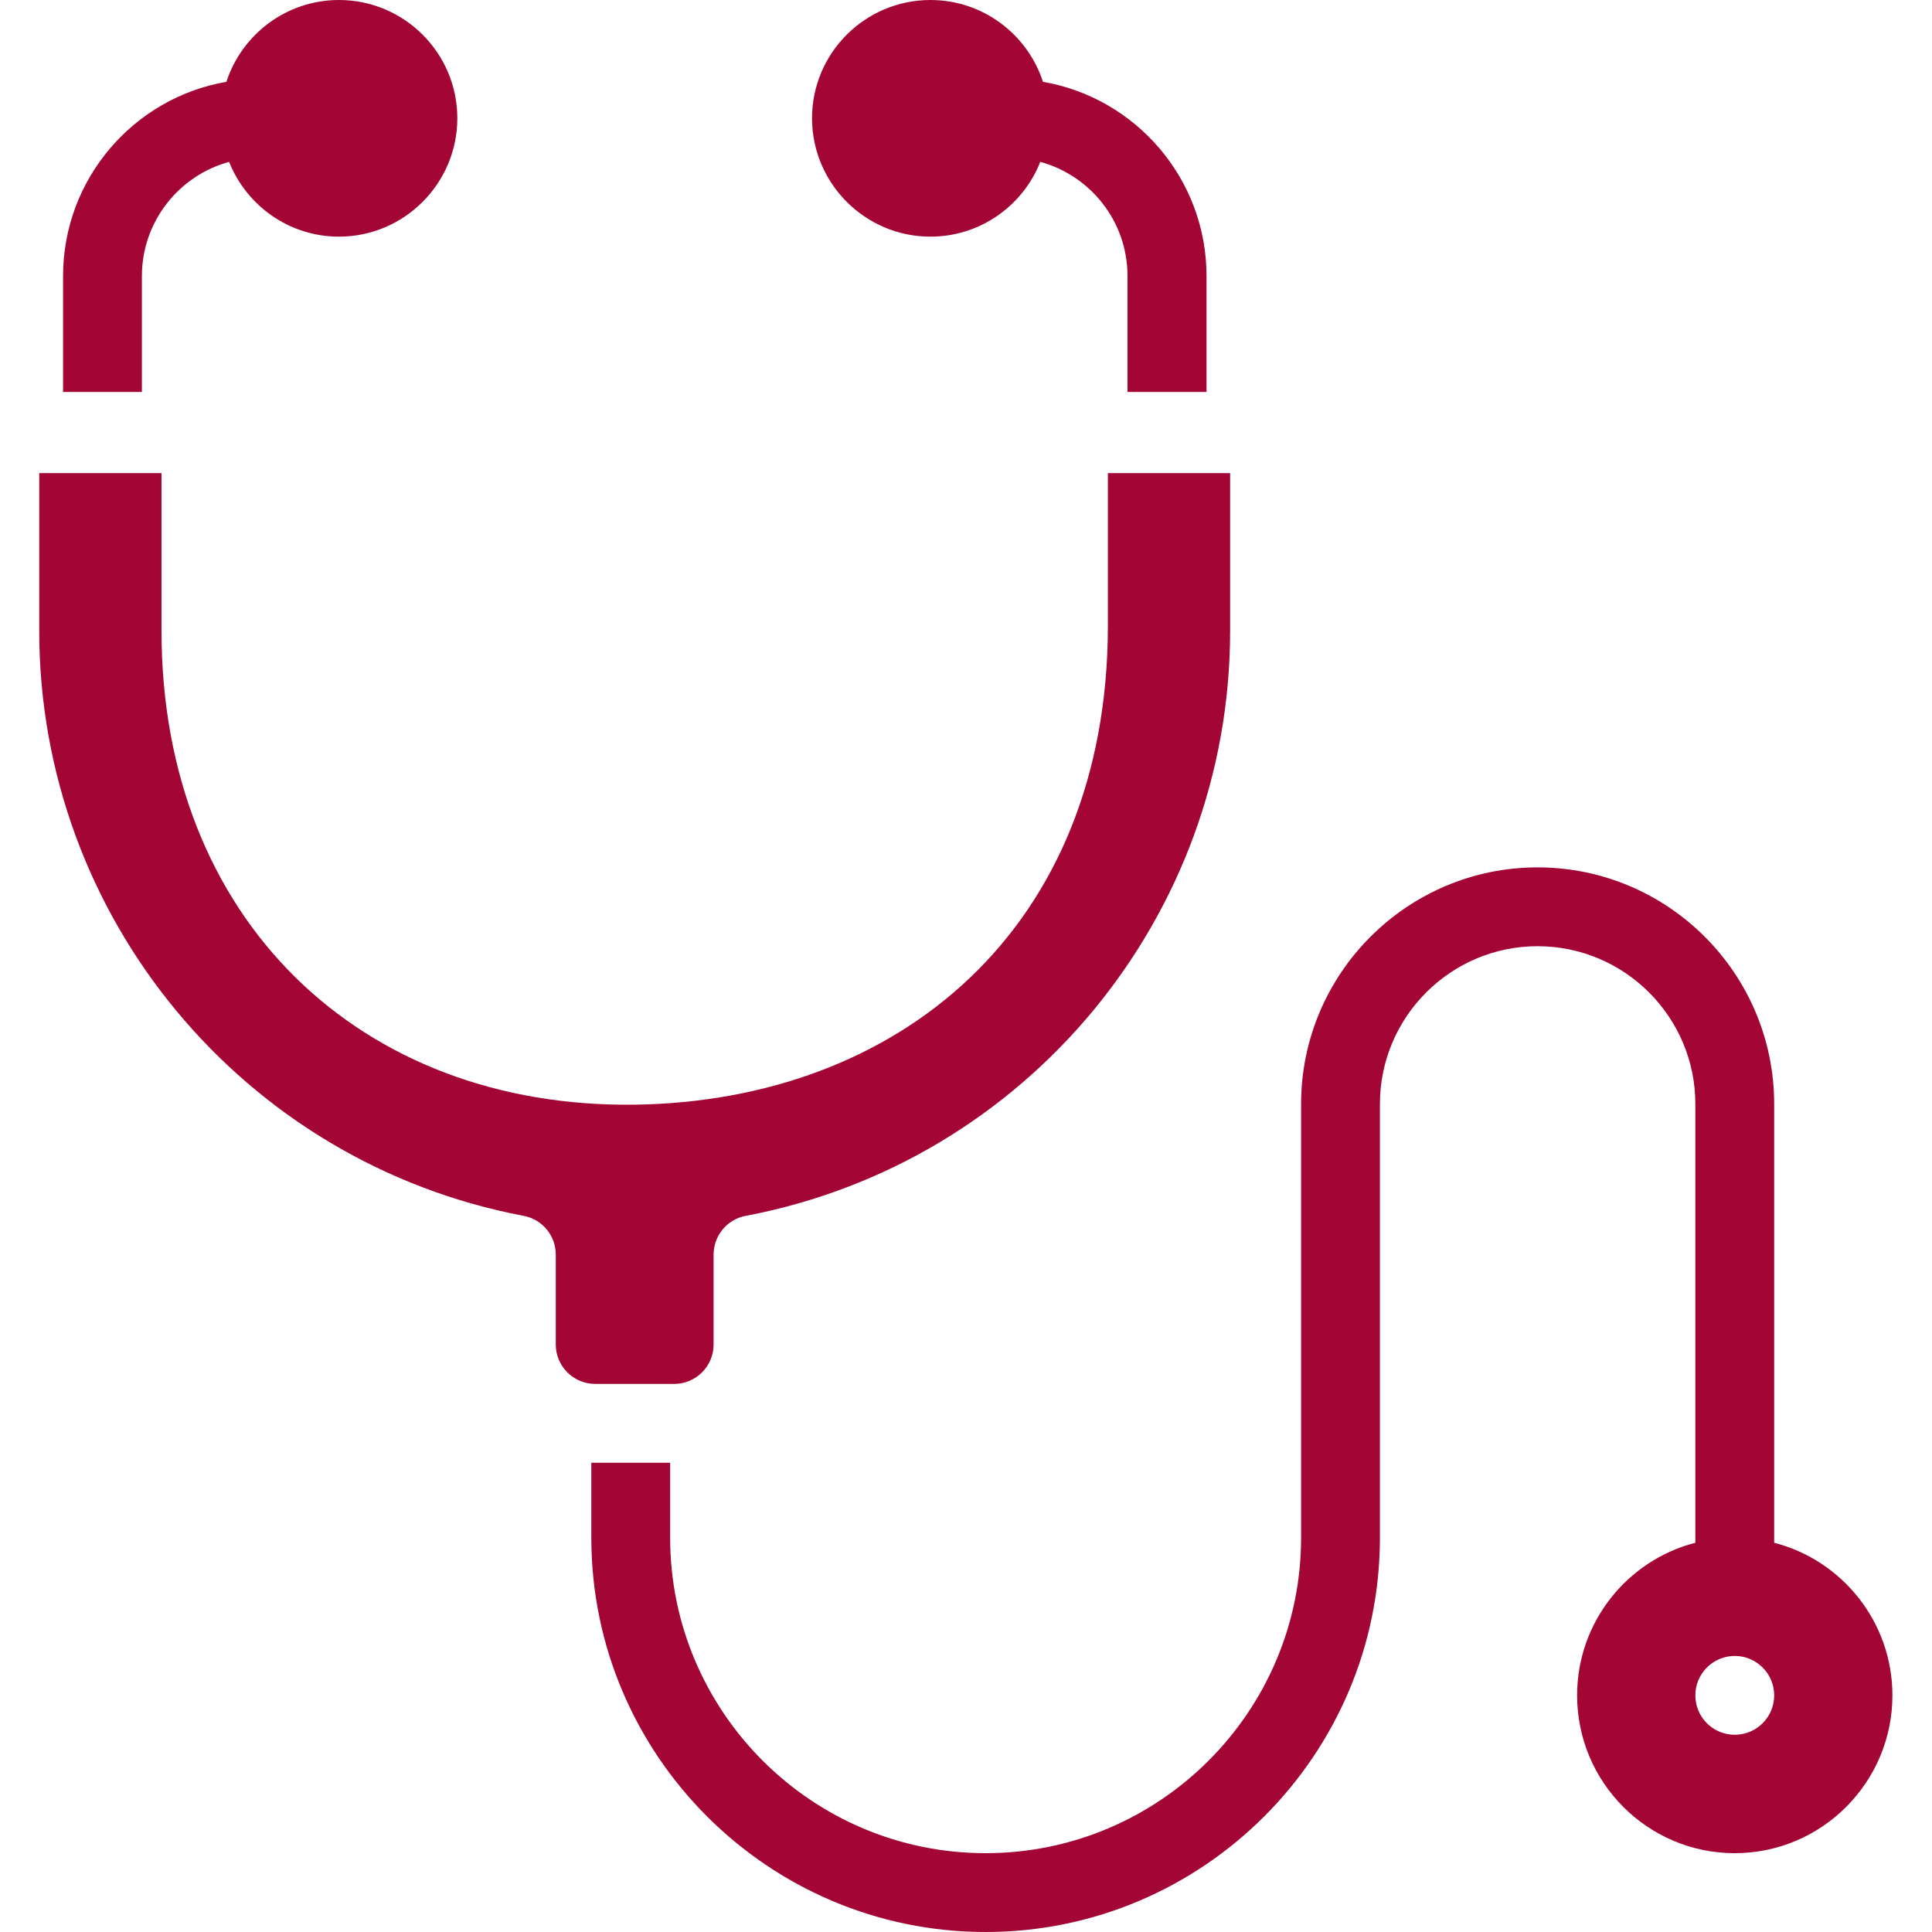
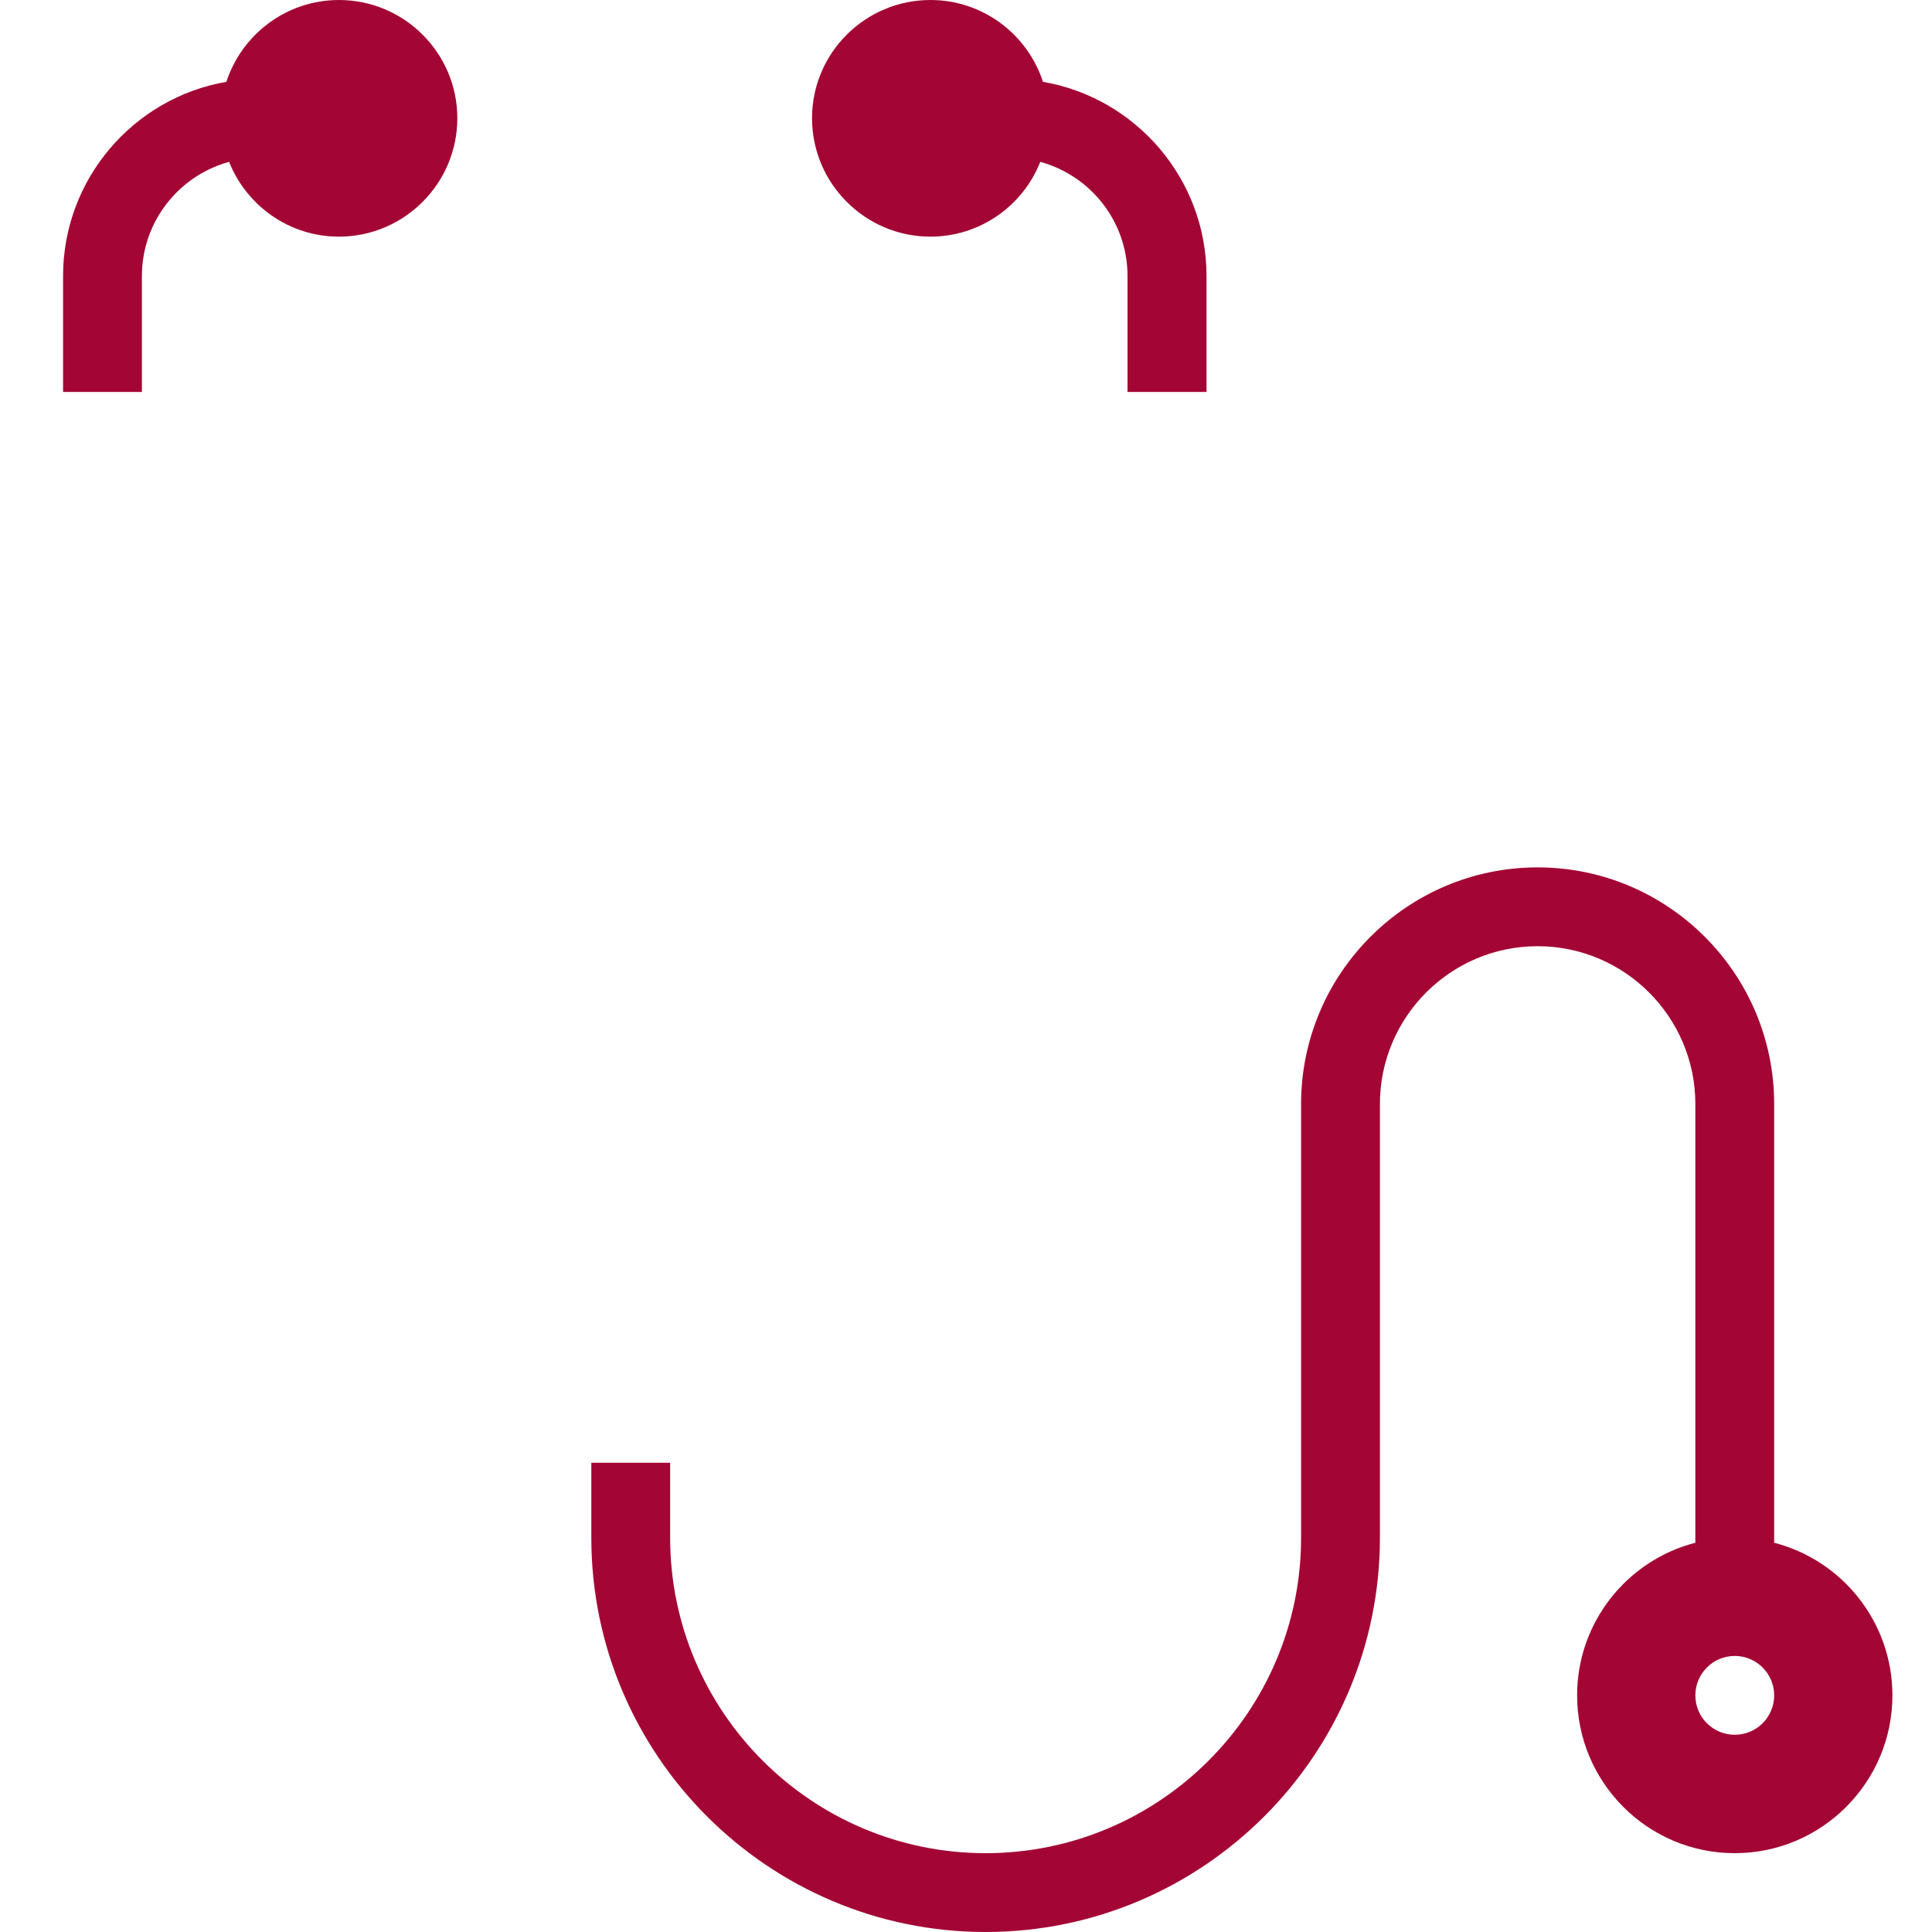
<svg xmlns="http://www.w3.org/2000/svg" width="60" zoomAndPan="magnify" viewBox="0 0 45 45" height="60" preserveAspectRatio="xMidYMid meet" version="1.0">
  <defs>
    <clipPath id="09fbab5322">
      <path d="M 13 20 L 44.398 20 L 44.398 45 L 13 45 Z M 13 20 " clip-rule="nonzero" />
    </clipPath>
    <clipPath id="cfef329024">
-       <path d="M 0.898 11 L 29 11 L 29 33 L 0.898 33 Z M 0.898 11 " clip-rule="nonzero" />
-     </clipPath>
+       </clipPath>
  </defs>
  <g clip-path="url(#09fbab5322)">
    <path fill="#a30634" d="M 41.324 35.934 L 41.324 25.715 C 41.324 22.676 38.852 20.203 35.812 20.203 C 32.777 20.203 30.305 22.676 30.305 25.715 L 30.305 35.816 C 30.305 39.867 27.008 43.164 22.957 43.164 C 18.906 43.164 15.609 39.867 15.609 35.816 L 15.609 34.07 L 13.773 34.07 L 13.773 35.816 C 13.773 40.879 17.895 45 22.957 45 C 28.02 45 32.141 40.879 32.141 35.816 L 32.141 25.715 C 32.141 23.688 33.789 22.039 35.812 22.039 C 37.84 22.039 39.488 23.688 39.488 25.715 L 39.488 35.934 C 37.906 36.34 36.734 37.781 36.734 39.488 C 36.734 41.516 38.379 43.164 40.406 43.164 C 42.43 43.164 44.078 41.516 44.078 39.488 C 44.078 37.781 42.906 36.34 41.324 35.934 Z M 40.406 40.406 C 39.898 40.406 39.488 39.996 39.488 39.488 C 39.488 38.984 39.898 38.57 40.406 38.57 C 40.914 38.57 41.324 38.984 41.324 39.488 C 41.324 39.996 40.914 40.406 40.406 40.406 Z M 40.406 40.406 " fill-opacity="1" fill-rule="nonzero" />
  </g>
-   <path fill="#a30634" d="M 21.672 5.512 C 22.832 5.512 23.828 4.789 24.23 3.77 C 25.402 4.09 26.262 5.16 26.262 6.43 L 26.262 9.129 L 28.102 9.129 L 28.102 6.43 C 28.102 4.164 26.453 2.277 24.293 1.906 C 23.934 0.801 22.895 0 21.672 0 C 20.152 0 18.914 1.234 18.914 2.754 C 18.914 4.273 20.152 5.512 21.672 5.512 Z M 21.672 5.512 " fill-opacity="1" fill-rule="nonzero" />
+   <path fill="#a30634" d="M 21.672 5.512 C 22.832 5.512 23.828 4.789 24.23 3.77 C 25.402 4.09 26.262 5.16 26.262 6.43 L 26.262 9.129 L 28.102 9.129 L 28.102 6.43 C 28.102 4.164 26.453 2.277 24.293 1.906 C 23.934 0.801 22.895 0 21.672 0 C 20.152 0 18.914 1.234 18.914 2.754 C 18.914 4.273 20.152 5.512 21.672 5.512 M 21.672 5.512 " fill-opacity="1" fill-rule="nonzero" />
  <g clip-path="url(#cfef329024)">
    <path fill="#a30634" d="M 15.703 32.234 C 16.207 32.234 16.621 31.824 16.621 31.316 L 16.621 29.223 C 16.621 28.781 16.934 28.402 17.367 28.32 C 23.906 27.082 28.652 21.352 28.652 14.695 L 28.652 11.02 L 25.805 11.02 L 25.805 14.562 C 25.805 21.66 20.906 25.645 14.785 25.73 C 8.395 25.816 3.762 21.406 3.762 14.695 L 3.762 11.02 L 0.914 11.02 L 0.914 14.695 C 0.914 21.352 5.66 27.082 12.199 28.32 C 12.633 28.402 12.945 28.781 12.945 29.223 L 12.945 31.316 C 12.945 31.824 13.359 32.234 13.863 32.234 Z M 15.703 32.234 " fill-opacity="1" fill-rule="nonzero" />
  </g>
  <path fill="#a30634" d="M 3.305 6.43 C 3.305 5.16 4.168 4.09 5.336 3.77 C 5.742 4.789 6.734 5.512 7.895 5.512 C 9.414 5.512 10.652 4.273 10.652 2.754 C 10.652 1.234 9.414 0 7.895 0 C 6.672 0 5.633 0.801 5.273 1.906 C 3.117 2.277 1.469 4.164 1.469 6.43 L 1.469 9.129 L 3.305 9.129 Z M 3.305 6.43 " fill-opacity="1" fill-rule="nonzero" />
</svg>